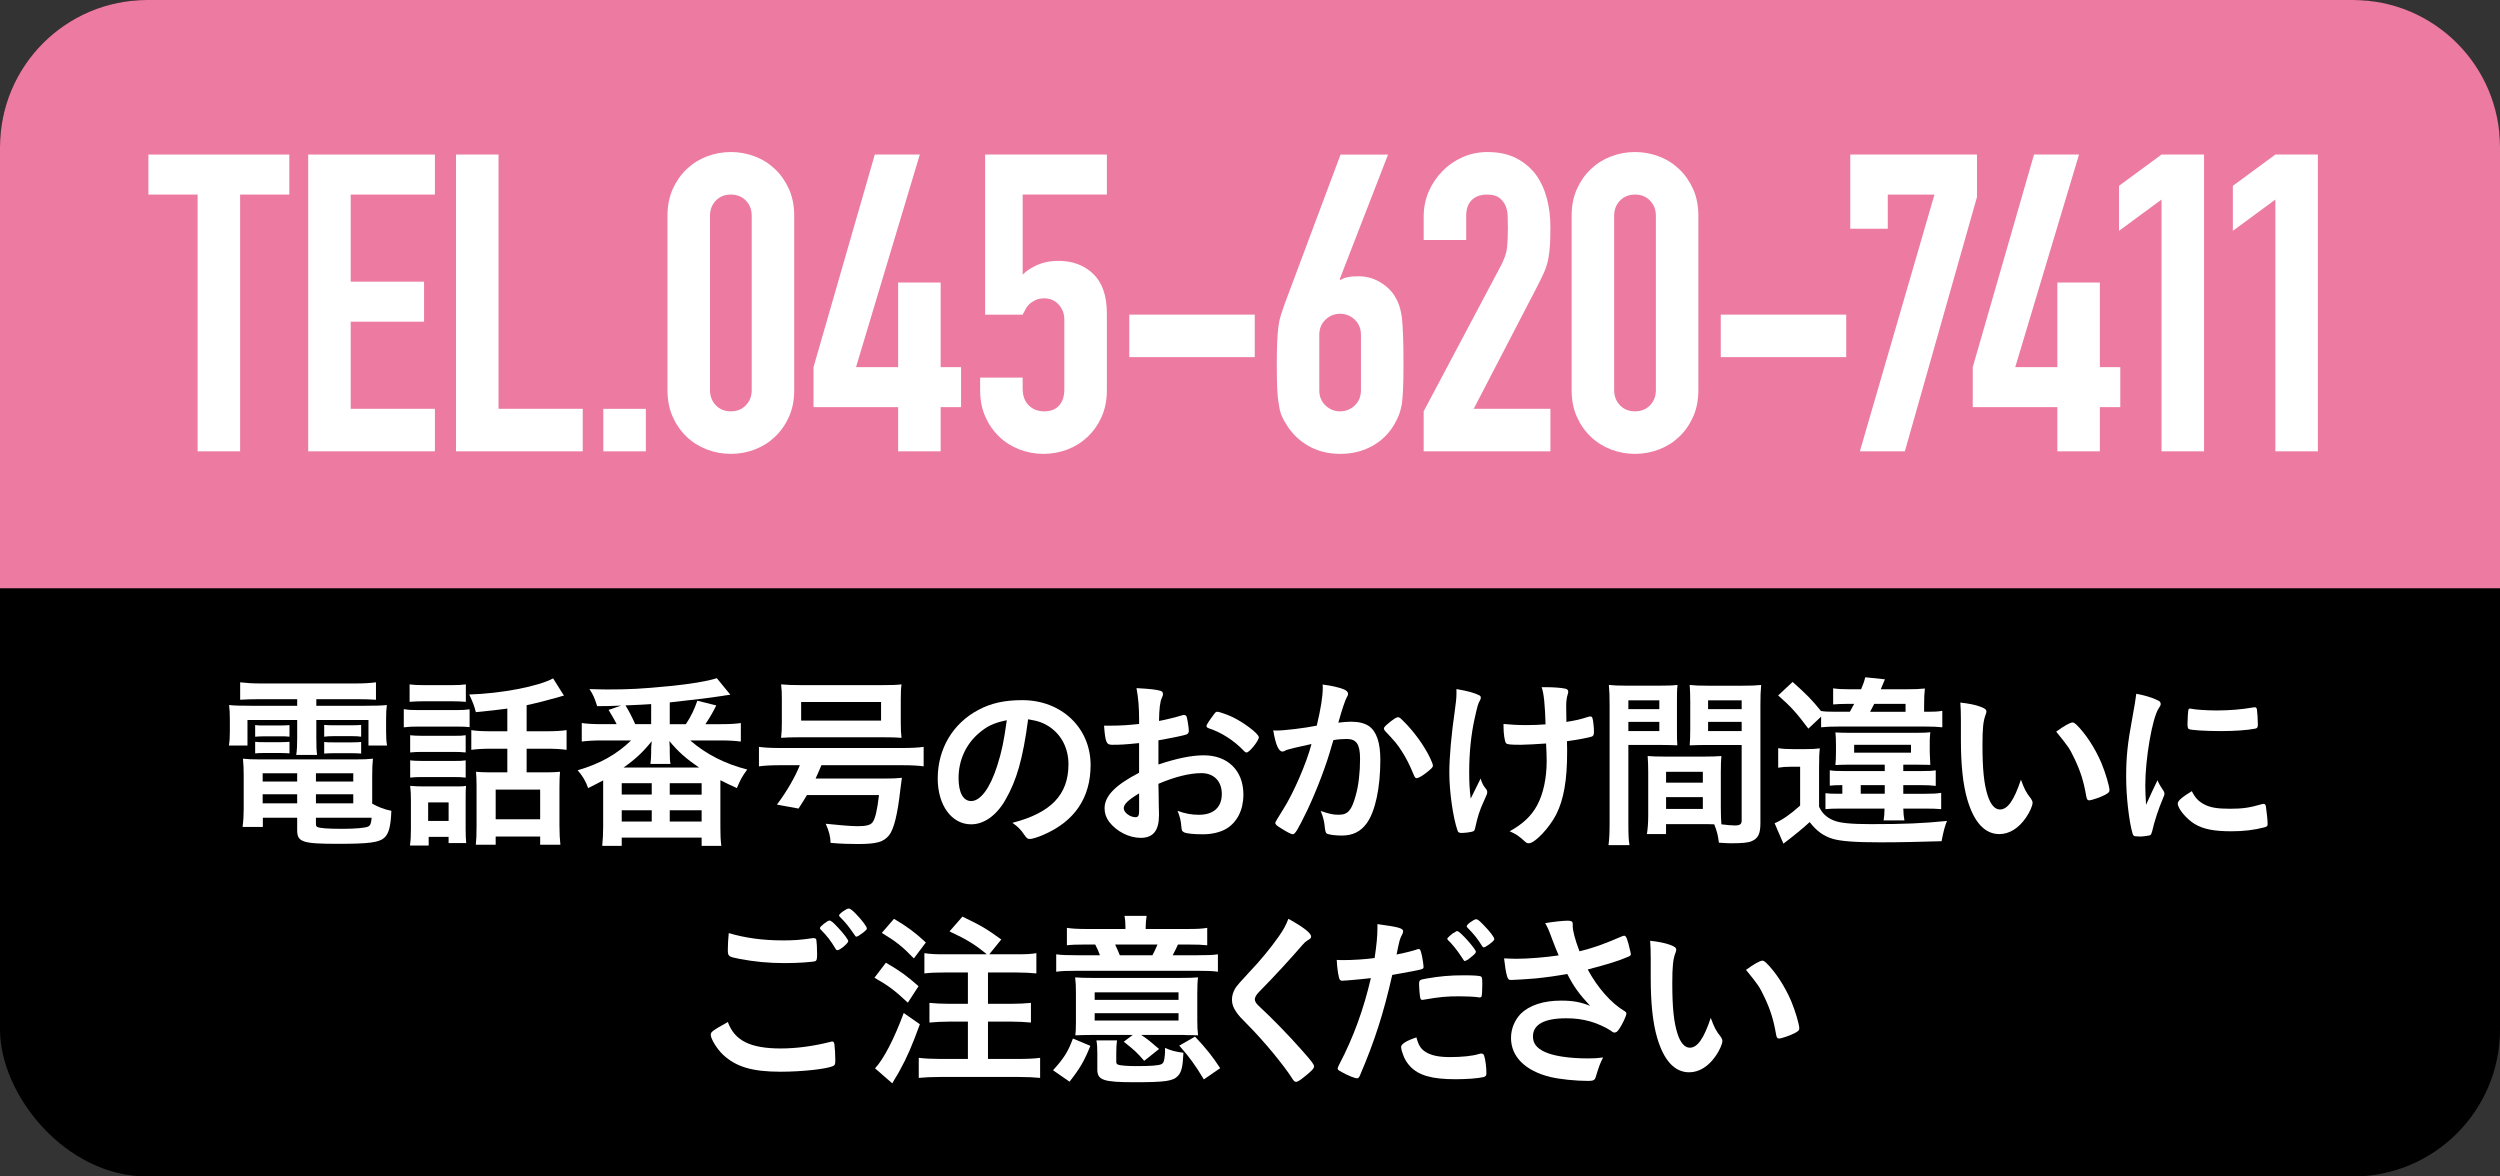
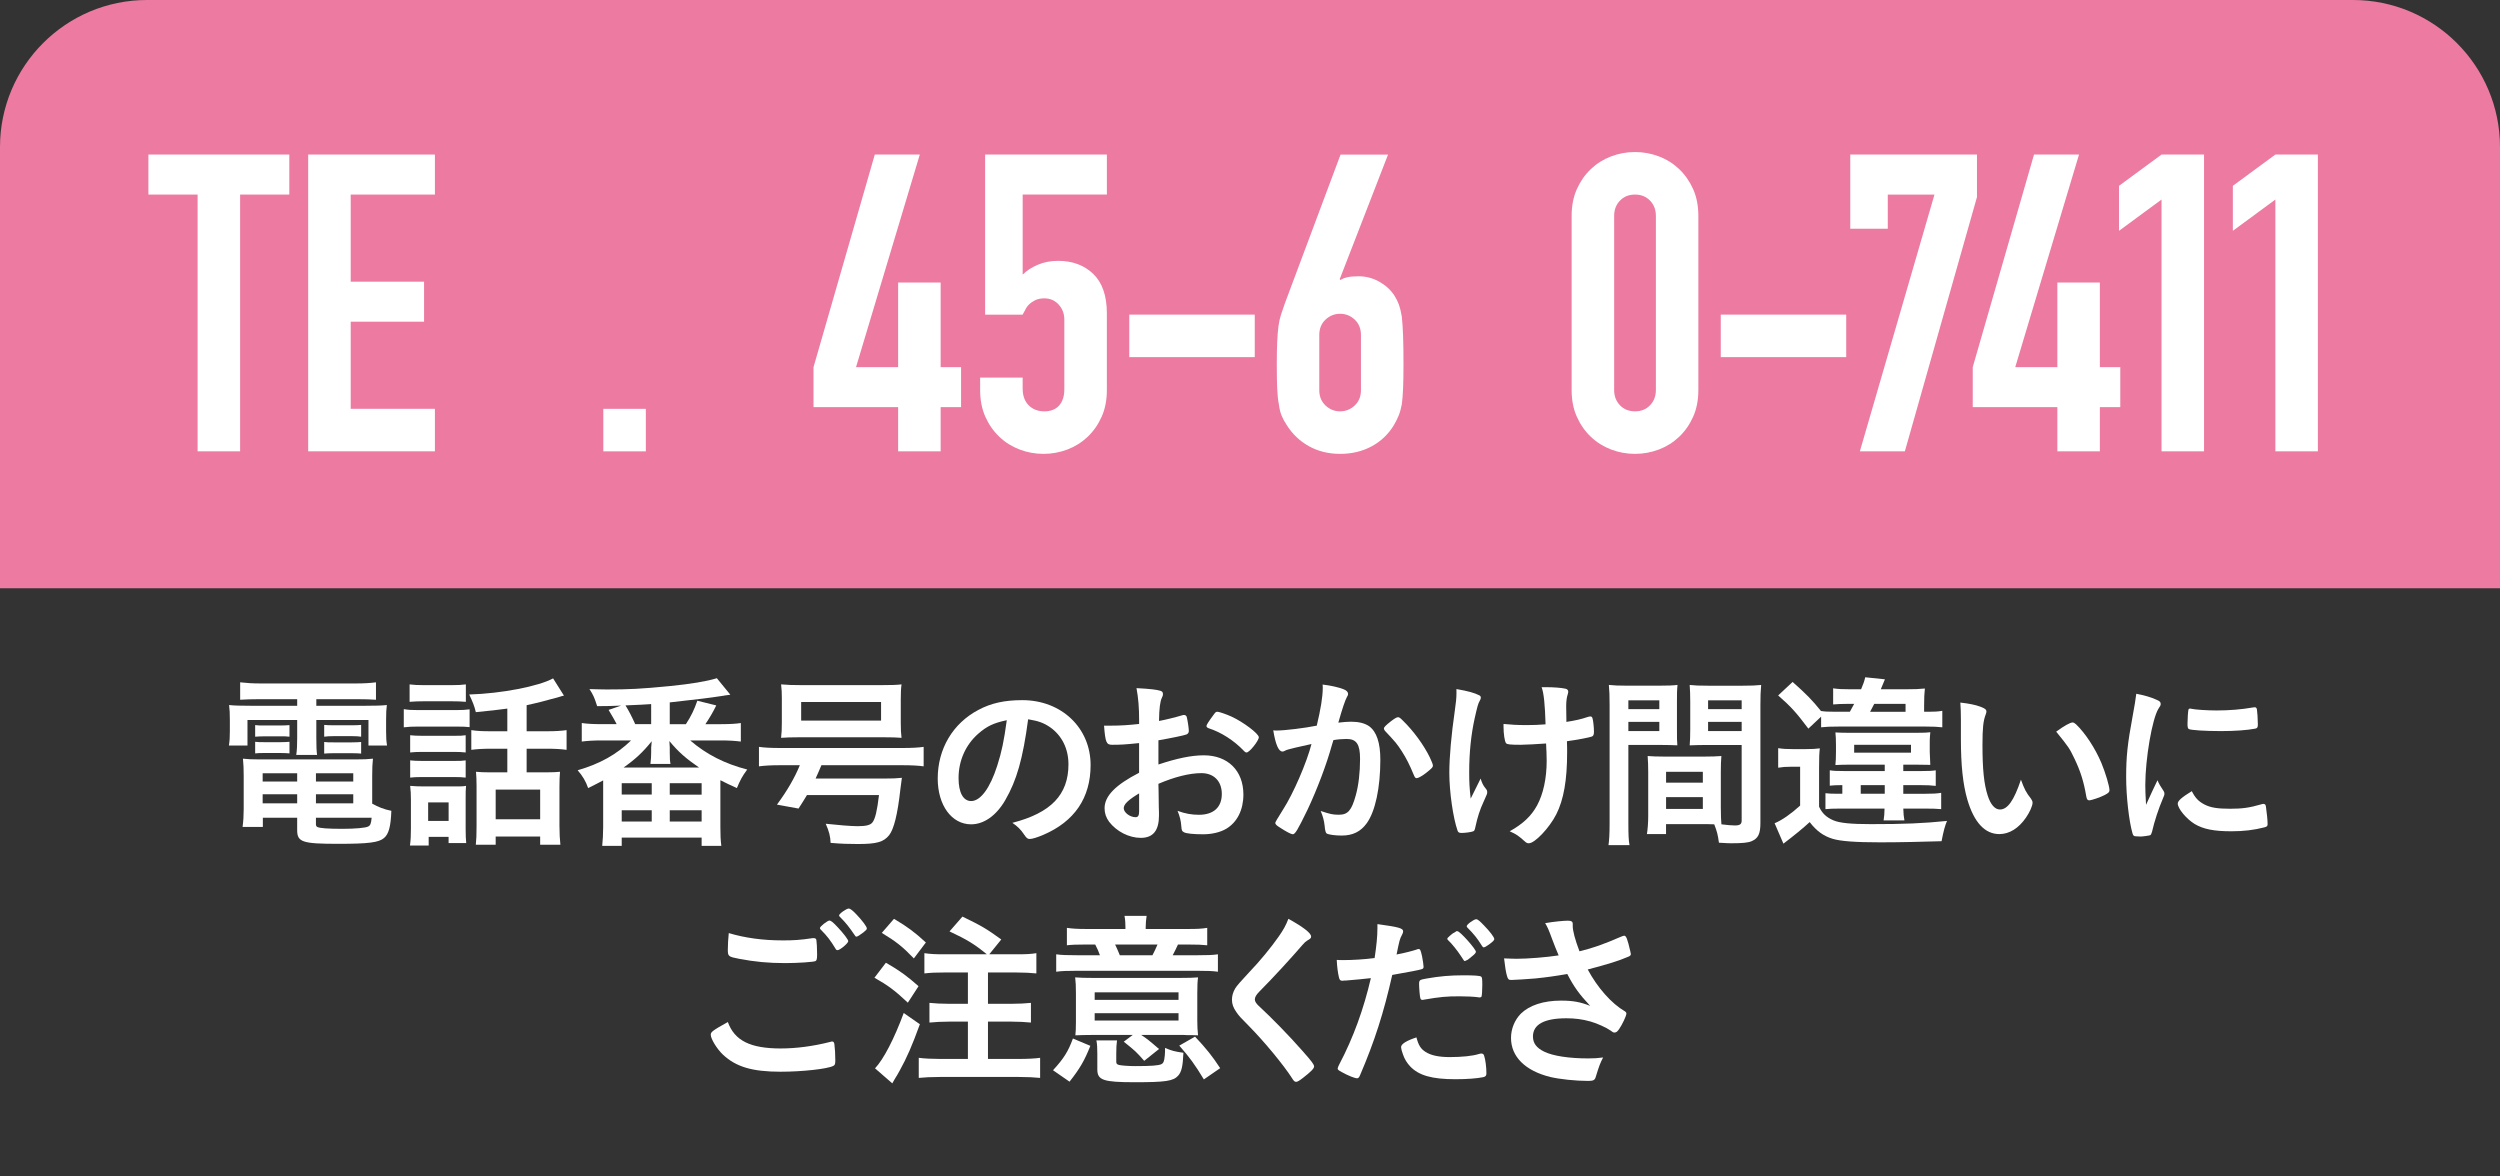
<svg xmlns="http://www.w3.org/2000/svg" id="_レイヤー_2" data-name="レイヤー 2" viewBox="0 0 170 80">
  <rect x="0" y="0" width="170" height="80" fill="#333333" stroke="none" />
  <defs>
    <style>
      .cls-1 {
        fill: #ec7aa1;
      }

      .cls-2 {
        fill: #fff;
      }
    </style>
  </defs>
  <g id="text">
    <g>
-       <rect x="0" y="0" width="170" height="80" rx="10" ry="10" />
      <path class="cls-1" d="M10,0h150C165.519,0,170,4.481,170,10v30H0V10C0,4.481,4.481,0,10,0Z" />
      <g>
        <path class="cls-2" d="M13.437,30.692V13.23h-3.345v-2.721h9.581v2.721h-3.345v17.461h-2.891Z" />
        <path class="cls-2" d="M20.957,30.692V10.509h8.617v2.721h-5.726v5.924h4.989v2.721h-4.989v5.924h5.726v2.891h-8.617Z" />
-         <path class="cls-2" d="M31.009,30.692V10.509h2.891v17.291h5.726v2.891h-8.617Z" />
        <path class="cls-2" d="M41.026,30.692v-2.891h2.891v2.891h-2.891Z" />
-         <path class="cls-2" d="M45.389,14.676c0-.68.118-1.285.354-1.814.236-.529.553-.982.95-1.361.397-.378.855-.666,1.375-.865.52-.198,1.063-.298,1.63-.298s1.11.099,1.63.298c.52.198.978.487,1.375.865.397.378.713.832.95,1.361.236.529.354,1.134.354,1.814v11.849c0,.68-.118,1.285-.354,1.814-.237.529-.553.983-.95,1.361-.397.378-.855.666-1.375.865-.52.198-1.063.298-1.63.298s-1.11-.099-1.63-.298c-.52-.198-.978-.486-1.375-.865-.397-.378-.714-.831-.95-1.361-.237-.529-.354-1.134-.354-1.814v-11.849ZM48.28,26.525c0,.416.132.761.397,1.035.264.274.604.411,1.021.411.416,0,.756-.137,1.021-.411.264-.274.397-.619.397-1.035v-11.849c0-.415-.132-.76-.397-1.035-.265-.274-.605-.411-1.021-.411-.416,0-.756.137-1.021.411-.265.274-.397.619-.397,1.035v11.849Z" />
        <path class="cls-2" d="M61.073,30.692v-3.005h-5.754v-2.721l4.167-14.457h3.061l-4.337,14.457h2.863v-5.754h2.891v5.754h1.389v2.721h-1.389v3.005h-2.891Z" />
        <path class="cls-2" d="M75.268,10.509v2.721h-5.726v5.442c.264-.264.604-.486,1.02-.666.416-.179.879-.269,1.389-.269.982,0,1.781.298,2.395.893.614.595.921,1.488.921,2.679v5.216c0,.68-.118,1.285-.354,1.814-.237.529-.553.983-.95,1.361-.397.378-.855.666-1.375.865-.52.198-1.063.298-1.63.298s-1.11-.099-1.63-.298c-.52-.198-.978-.486-1.375-.865-.397-.378-.714-.831-.95-1.361-.237-.529-.354-1.134-.354-1.814v-.85h2.891v.737c0,.492.137.874.411,1.148.274.274.628.411,1.063.411.435,0,.77-.132,1.006-.397.236-.264.354-.633.354-1.106v-4.734c0-.397-.127-.737-.383-1.021s-.581-.425-.978-.425c-.246,0-.454.042-.624.128-.17.085-.312.184-.425.298-.113.113-.198.237-.255.369-.095.17-.151.274-.17.312h-2.551v-10.885h8.277Z" />
        <path class="cls-2" d="M76.791,24.285v-2.891h8.532v2.891h-8.532Z" />
        <path class="cls-2" d="M94.388,10.509l-3.288,8.476.057.057c.094-.075.241-.137.439-.184.198-.047.458-.071.78-.071.51,0,.982.123,1.417.369.435.246.775.558,1.021.935.132.208.236.416.312.624.075.208.142.482.198.822.038.34.066.77.085,1.29.019.52.028,1.176.028,1.97,0,.662-.01,1.205-.028,1.63-.019.425-.047.779-.085,1.063-.057.302-.128.558-.213.765-.085.208-.194.425-.326.652-.378.624-.884,1.106-1.517,1.446-.633.34-1.346.51-2.14.51s-1.502-.175-2.126-.524c-.624-.349-1.125-.826-1.502-1.432-.151-.227-.269-.444-.354-.652-.085-.208-.147-.463-.184-.765-.057-.284-.095-.638-.113-1.063-.019-.425-.028-.968-.028-1.63,0-.624.009-1.138.028-1.545.019-.406.047-.76.085-1.063.038-.283.094-.543.17-.779.075-.236.16-.486.255-.751l3.798-10.148h3.231ZM92.545,22.783c0-.434-.142-.784-.425-1.049-.283-.264-.615-.397-.992-.397-.378,0-.709.132-.992.397-.283.265-.425.614-.425,1.049v3.742c0,.435.142.784.425,1.049.283.265.614.397.992.397.378,0,.709-.132.992-.397.283-.264.425-.614.425-1.049v-3.742Z" />
-         <path class="cls-2" d="M96.809,30.692v-2.721l5.216-9.836c.264-.491.416-.921.454-1.29.038-.369.057-.826.057-1.375,0-.245-.005-.505-.014-.78-.01-.274-.062-.515-.156-.723-.095-.208-.237-.383-.425-.524-.189-.142-.463-.213-.822-.213-.435,0-.78.123-1.035.369-.255.246-.383.605-.383,1.077v1.644h-2.891v-1.587c0-.605.113-1.172.34-1.701.227-.529.539-.992.935-1.389.378-.397.832-.713,1.361-.95.529-.236,1.096-.354,1.701-.354.756,0,1.403.137,1.942.411.539.274.987.648,1.346,1.12.34.473.591,1.011.751,1.616.16.605.241,1.247.241,1.928,0,.492-.01.903-.028,1.233-.019.331-.057.648-.113.95-.057.302-.152.605-.283.907-.133.302-.312.671-.539,1.105l-4.252,8.192h5.216v2.891h-8.617Z" />
        <path class="cls-2" d="M106.871,14.676c0-.68.118-1.285.354-1.814.236-.529.553-.982.95-1.361.397-.378.855-.666,1.375-.865.52-.198,1.063-.298,1.63-.298s1.11.099,1.63.298c.52.198.978.487,1.375.865.397.378.713.832.95,1.361.236.529.354,1.134.354,1.814v11.849c0,.68-.118,1.285-.354,1.814-.237.529-.553.983-.95,1.361-.397.378-.855.666-1.375.865-.52.198-1.063.298-1.63.298s-1.11-.099-1.63-.298c-.52-.198-.978-.486-1.375-.865-.397-.378-.714-.831-.95-1.361-.237-.529-.354-1.134-.354-1.814v-11.849ZM109.763,26.525c0,.416.132.761.397,1.035.264.274.604.411,1.021.411.416,0,.756-.137,1.021-.411.264-.274.397-.619.397-1.035v-11.849c0-.415-.132-.76-.397-1.035-.265-.274-.605-.411-1.021-.411-.416,0-.756.137-1.021.411-.265.274-.397.619-.397,1.035v11.849Z" />
        <path class="cls-2" d="M117.011,24.285v-2.891h8.532v2.891h-8.532Z" />
        <path class="cls-2" d="M126.47,30.692l5.074-17.461h-3.175v2.324h-2.551v-5.046h8.617v2.891l-4.904,17.291h-3.062Z" />
        <path class="cls-2" d="M139.9,30.692v-3.005h-5.754v-2.721l4.167-14.457h3.061l-4.337,14.457h2.863v-5.754h2.891v5.754h1.389v2.721h-1.389v3.005h-2.891Z" />
        <path class="cls-2" d="M146.984,30.692V13.57l-2.891,2.126v-3.061l2.891-2.126h2.891v20.183h-2.891Z" />
        <path class="cls-2" d="M154.725,30.692V13.57l-2.891,2.126v-3.061l2.891-2.126h2.891v20.183h-2.891Z" />
      </g>
      <g>
        <path class="cls-2" d="M17.619,47.545c-.536,0-.842.013-1.288.038v-1.185c.446.051.854.077,1.39.077h6.48c.561,0,.957-.026,1.365-.077v1.185c-.421-.026-.701-.038-1.25-.038h-2.806v.448h3.291c.803,0,1.135-.013,1.505-.051-.038.28-.051.535-.051,1.006v.779c0,.433.013.651.064.97h-1.263v-1.736h-3.546v1.212c0,.6.013.855.051,1.161h-1.416c.051-.344.064-.663.064-1.161v-1.212h-3.38v1.736h-1.263c.051-.332.064-.562.064-.97v-.779c0-.446-.013-.675-.051-1.006.357.038.702.051,1.518.051h3.112v-.448h-2.589ZM25.311,54.651c.421.229.791.382,1.301.484-.038,1.071-.179,1.582-.498,1.85-.357.306-1.059.395-3.112.395-2.437,0-2.794-.115-2.794-.931v-.843h-2.334v.626h-1.378c.051-.383.076-.766.076-1.212v-2.245c0-.472-.013-.816-.051-1.185.332.038.638.051,1.161.051h6.467c.561,0,.88-.013,1.212-.051-.038.344-.051.637-.051,1.185v1.876ZM17.351,49.307c.229.026.293.026.638.026h1.084c.268,0,.447-.013.612-.026v.789c-.229-.026-.319-.026-.612-.026h-1.084c-.281,0-.421.013-.638.026v-.789ZM17.351,50.442c.229.026.293.026.638.026h1.084c.293,0,.434-.013.612-.026v.789c-.191-.013-.319-.026-.612-.026h-1.084c-.293,0-.408,0-.638.026v-.789ZM17.861,52.583v.563h2.347v-.563h-2.347ZM17.861,54.012v.614h2.347v-.614h-2.347ZM21.484,53.146h2.538v-.563h-2.538v.563ZM21.484,54.626h2.538v-.614h-2.538v.614ZM21.484,56.053c0,.089.026.14.089.179.166.089.74.128,1.709.128.893,0,1.556-.064,1.748-.153.153-.077.204-.192.242-.6h-3.789v.447ZM22.045,49.294c.178.013.319.026.638.026h1.25c.293,0,.472-.013.625-.026v.802c-.179-.026-.332-.038-.625-.038h-1.25c-.281,0-.459.013-.638.038v-.802ZM22.045,50.455c.217.026.306.026.638.026h1.25c.293,0,.459-.013.625-.026v.789c-.153-.013-.306-.026-.625-.026h-1.25c-.306,0-.446.013-.638.026v-.789Z" />
        <path class="cls-2" d="M27.457,48.222c.306.051.523.064.981.064h2.513c.51,0,.688-.013.982-.051v1.21c-.256-.026-.421-.038-.931-.038h-2.564c-.433,0-.65.013-.981.051v-1.236ZM27.853,46.539c.319.038.522.051,1.019.051h1.787c.497,0,.701-.013,1.019-.051v1.185c-.306-.026-.573-.038-1.019-.038h-1.787c-.42,0-.713.013-1.019.038v-1.185ZM29.152,57.494h-1.274c.051-.37.064-.689.064-1.16v-1.94c0-.395-.013-.611-.051-.955.319.026.561.038.93.038h2.054c.484,0,.599,0,.815-.038-.026.268-.026.446-.026.879v2.054c0,.459.013.663.038.956h-1.198v-.421h-1.354v.587ZM27.891,49.996c.268.026.408.038.803.038h2.195c.395,0,.535,0,.777-.038v1.172c-.267-.026-.433-.038-.777-.038h-2.195c-.369,0-.561.013-.803.038v-1.172ZM27.891,51.705c.268.026.408.038.803.038h2.182c.42,0,.522,0,.79-.038v1.172c-.255-.026-.407-.038-.802-.038h-2.182c-.37,0-.561.013-.79.038v-1.172ZM29.114,55.825h1.392v-1.264h-1.392v1.264ZM34.498,48.184c-.792.102-.983.128-2.142.242-.09-.396-.205-.677-.448-1.2,2.194-.064,4.733-.56,5.702-1.096l.739,1.172c-.127.026-.166.038-.319.089-.905.255-1.555.421-2.219.562v1.773h1.353c.611,0,.994-.026,1.364-.077v1.34c-.383-.051-.791-.077-1.364-.077h-1.353v1.607h1.365c.408,0,.637-.013.905-.038-.025.281-.038.587-.038,1.046v2.623c0,.505.026.949.064,1.293h-1.376v-.561h-3.025v.561h-1.351c.038-.344.051-.675.051-1.255v-2.75c0-.421-.013-.612-.038-.957.293.026.548.038.892.038h1.238v-1.607h-1.072c-.612,0-.981.026-1.377.077v-1.34c.422.064.778.077,1.39.077h1.059v-1.543ZM33.706,55.709h3.025v-2.015h-3.025v2.015Z" />
        <path class="cls-2" d="M49.038,49.243c.638,0,1.008-.026,1.339-.077v1.261c-.396-.051-.816-.077-1.339-.077h-2.105c1.097.945,2.347,1.583,3.878,1.979-.332.446-.485.726-.702,1.262-.485-.217-.663-.307-1.123-.536v3.177c0,.573.013.866.064,1.287h-1.339v-.561h-5.434v.561h-1.326c.038-.357.064-.841.064-1.275v-3.177c-.344.178-.498.268-1.021.523-.166-.472-.37-.816-.714-1.211,1.531-.446,2.641-1.072,3.635-2.029h-2.003c-.523,0-.982.026-1.352.077v-1.261c.344.051.752.077,1.352.077h1.021c-.166-.319-.179-.344-.549-.969l.855-.293c-.74.026-.867.038-1.633.038-.179-.561-.255-.753-.523-1.161.561.013.829.026,1.174.026,1.518,0,2.322-.038,4.286-.23,1.403-.14,2.513-.319,3.202-.536l.918,1.123q-.115.026-.37.051c-.038.013-.153.026-.319.051-.663.102-1.454.204-3.431.421v1.48h1.097c.357-.548.561-.969.778-1.594l1.288.319c-.204.421-.434.816-.74,1.276h1.072ZM42.277,54.026h2.041v-.767h-2.041v.767ZM42.277,55.863h2.041v-.767h-2.041v.767ZM47.533,52.19c-.893-.613-1.416-1.072-2.015-1.8.013.243.025.37.025.421v.345c0,.37.013.626.051.792h-1.365c.038-.345.051-.485.051-.779v-.332c0-.077.013-.217.038-.434-.587.728-1.097,1.213-1.913,1.787h5.128ZM44.28,47.878q-.472.038-1.748.089c.204.319.472.842.663,1.276h1.084v-1.365ZM45.543,54.039h2.168v-.78h-2.168v.78ZM45.543,55.863h2.168v-.767h-2.168v.767Z" />
        <path class="cls-2" d="M53.025,52.035c-.587,0-1.046.026-1.416.077v-1.325c.344.051.804.077,1.441.077h8.317c.625,0,1.097-.026,1.441-.077v1.325c-.344-.051-.829-.077-1.441-.077h-5.511c-.14.332-.255.601-.396.907h4.605c.65,0,.906-.013,1.263-.051-.013.089-.051.408-.102.777-.191,1.735-.446,2.717-.765,3.125-.383.472-.854.6-2.13.6-.625,0-1.097-.013-1.85-.077-.013-.421-.102-.791-.332-1.301.803.089,1.735.166,2.168.166.587,0,.867-.077,1.008-.255.191-.242.319-.791.447-1.863h-4.898c-.217.357-.281.472-.574.919l-1.467-.268c.689-.931,1.199-1.81,1.556-2.679h-1.365ZM53.166,47.532c0-.408-.013-.688-.051-.994.408.038.816.051,1.39.051h5.409c.689,0,1.084-.013,1.39-.051-.038.268-.051.586-.051.994v1.608c0,.459.013.739.051,1.032-.332-.026-.651-.038-1.263-.038h-5.651c-.599,0-.931.013-1.276.038.038-.306.051-.612.051-1.032v-1.608ZM54.479,47.736v1.264h5.434v-1.264h-5.434Z" />
        <path class="cls-2" d="M68.358,54.408c-.612,1.059-1.454,1.646-2.322,1.646-1.327,0-2.271-1.301-2.271-3.112,0-2.015,1.021-3.75,2.768-4.669.855-.459,1.773-.663,2.985-.663,2.666,0,4.643,1.888,4.643,4.414,0,2.232-1.097,3.839-3.215,4.745-.421.179-.753.281-.918.281-.153,0-.217-.051-.383-.293-.217-.332-.459-.574-.804-.804,2.628-.676,3.814-1.913,3.814-3.98,0-1.059-.446-1.952-1.237-2.513-.446-.306-.803-.434-1.505-.549-.357,2.692-.778,4.158-1.556,5.498ZM66.521,49.893c-.855.753-1.339,1.824-1.339,3.023,0,.982.319,1.556.855,1.556.638,0,1.288-.88,1.773-2.398.306-.957.459-1.684.651-3.1-.906.191-1.352.408-1.939.918Z" />
        <path class="cls-2" d="M77.46,50.53c-1.008.102-1.263.115-1.837.115-.395,0-.459-.166-.548-1.301h.497c.625,0,1.187-.038,1.888-.115v-.268c0-.829-.051-1.48-.178-2.168.969.051,1.352.102,1.62.179.128.038.179.102.179.23,0,.077-.013.128-.077.255-.115.242-.178.702-.191,1.569.421-.077,1.097-.242,1.607-.395.038-.013.064-.013.089-.013.102,0,.166.051.191.14.064.255.14.765.14.957,0,.102-.064.191-.166.23-.153.064-1.084.255-1.901.395v1.646c1.263-.421,2.245-.625,3.087-.625,1.633,0,2.691,1.046,2.691,2.666,0,1.046-.421,1.888-1.174,2.334-.395.23-.957.37-1.569.37-.638,0-1.161-.051-1.301-.14-.14-.077-.153-.115-.179-.421-.025-.357-.102-.663-.255-1.033.523.191.957.268,1.454.268.995,0,1.556-.51,1.556-1.416,0-.867-.536-1.416-1.39-1.416-.804,0-1.824.255-2.921.727q0,.051.013.549.013.842.013,1.02c.013.23.013.459.013.574,0,1.033-.396,1.531-1.238,1.531-.803,0-1.646-.434-2.156-1.097-.204-.281-.306-.574-.306-.918,0-.829.74-1.582,2.347-2.411v-2.015ZM77.46,53.949c-.74.446-1.046.74-1.046,1.008,0,.293.421.612.804.612.178,0,.242-.115.242-.408v-1.212ZM84.578,51.053c-.651-.689-1.543-1.263-2.385-1.531-.102-.038-.153-.089-.153-.153,0-.077.128-.281.485-.765.14-.191.153-.204.281-.204.128.013.612.179.944.332.803.37,1.85,1.161,1.85,1.403,0,.23-.638,1.033-.829,1.033-.064,0-.115-.026-.191-.115Z" />
        <path class="cls-2" d="M87.601,50.964c-.102.026-.153.051-.229.089-.064.038-.102.051-.166.051-.268,0-.472-.497-.625-1.441.102.013.191.013.242.013.536,0,1.901-.166,2.717-.332.268-1.123.408-1.964.408-2.577,0-.051,0-.115-.013-.217.548.064,1.071.179,1.428.319.204.076.306.191.306.319,0,.064-.013.102-.076.204q-.191.344-.587,1.748c.306-.038.651-.064.867-.064.523,0,.931.102,1.225.306.51.37.765,1.123.765,2.283,0,1.901-.344,3.521-.931,4.324-.408.561-.944.829-1.697.829-.459,0-.893-.064-1.021-.14q-.102-.064-.14-.536c-.038-.344-.115-.638-.268-.995.663.217.829.255,1.237.255.612,0,.867-.293,1.148-1.314.191-.676.293-1.556.293-2.487,0-.995-.242-1.352-.918-1.352-.229,0-.599.026-.893.077-.038.14-.051.153-.102.332-.357,1.301-1.008,3.023-1.658,4.401-.676,1.39-.842,1.671-1.008,1.671-.102,0-.447-.179-.816-.421-.293-.179-.37-.255-.37-.357q0-.064.523-.893c.702-1.084,1.62-3.214,1.939-4.465-.944.204-1.467.332-1.582.37ZM94.107,49.536c0-.089.115-.204.485-.497.255-.191.383-.268.472-.268.077,0,.14.038.306.204.753.727,1.454,1.697,1.863,2.538.127.281.204.459.204.536,0,.128-.038.166-.447.497-.255.204-.549.37-.651.37-.089,0-.127-.038-.217-.255-.255-.625-.498-1.11-.804-1.582-.332-.51-.395-.587-1.148-1.39-.051-.077-.064-.115-.064-.153Z" />
        <path class="cls-2" d="M99.038,47.035v-.179c.803.14,1.212.255,1.543.421.089.038.115.089.115.179,0,.051-.026.115-.077.204-.115.204-.153.357-.344,1.199-.242,1.097-.37,2.322-.37,3.661,0,.714.025,1.11.102,1.786l.676-1.365c.076.268.178.485.332.663.102.128.115.166.115.268s0,.102-.242.638c-.268.574-.421,1.072-.561,1.722-.038.204-.077.268-.14.293-.102.051-.536.115-.791.115-.179,0-.242-.038-.281-.153-.306-.867-.561-2.653-.561-3.929,0-1.097.14-2.615.37-4.209.077-.523.115-.906.115-1.174v-.14ZM103.388,50.645c-.714,0-.918-.026-.982-.115-.089-.115-.166-.638-.166-1.11v-.191c.51.051.918.077,1.569.077.498,0,.778-.013,1.289-.051-.038-1.327-.115-2.117-.268-2.526h.344c.447,0,.995.038,1.276.102.127.026.191.102.191.204,0,.051-.013.102-.038.191-.064.179-.102.459-.102.791,0,.191.013.791.013.944v.128c.638-.102.944-.166,1.48-.344.051-.013.102-.026.153-.026.076,0,.115.038.14.115.051.14.102.638.102.918,0,.204-.038.293-.14.332-.166.064-.944.217-1.697.319.013.357.013.548.013.753,0,1.875-.229,3.214-.74,4.222-.459.906-1.454,1.964-1.863,1.964-.115,0-.166-.026-.306-.153-.421-.37-.498-.434-.995-.663.893-.497,1.467-1.033,1.862-1.76.421-.778.651-1.85.651-3.023,0-.089,0-.306-.013-.612-.013-.128-.013-.319-.026-.574-.459.038-1.492.089-1.748.089Z" />
        <path class="cls-2" d="M110.729,55.964c0,.727.013,1.174.077,1.505h-1.429c.051-.357.076-.753.076-1.518v-8.011c0-.625-.013-.982-.051-1.365.357.038.651.051,1.25.051h2.156c.638,0,.944-.013,1.263-.051-.038.37-.038.638-.038,1.135v1.875c0,.574,0,.816.026,1.097-.306-.013-.689-.026-1.123-.026h-2.207v5.306ZM110.729,48.222h2.105v-.6h-2.105v.6ZM110.729,49.714h2.105v-.625h-2.105v.625ZM117.018,54.995c0,.459.013.765.038,1.059.383.051.714.077.918.077.344,0,.459-.089.459-.332v-5.141h-2.411c-.421,0-.752.013-1.123.026.026-.408.038-.536.038-1.097v-1.875c0-.434-.013-.778-.038-1.135.344.038.625.051,1.25.051h2.347c.612,0,.906-.013,1.263-.051-.038.446-.051.765-.051,1.352v8.036c0,.74-.153,1.046-.6,1.237-.242.102-.625.14-1.378.14-.153,0-.204,0-.842-.038-.076-.549-.127-.753-.319-1.25-.319-.013-.549-.013-.689-.013h-2.589v.676h-1.301c.051-.293.089-.778.089-1.212v-2.998c0-.434-.013-.753-.038-1.097.344.026.625.038,1.135.038h2.73c.523,0,.778-.013,1.148-.038-.025.281-.038.625-.038,1.097v2.487ZM113.293,53.222h2.5v-.74h-2.5v.74ZM113.293,55.008h2.5v-.804h-2.5v.804ZM116.15,48.222h2.283v-.6h-2.283v.6ZM116.15,49.714h2.283v-.625h-2.283v.625Z" />
        <path class="cls-2" d="M120.917,50.875c.332.051.549.064.982.064h.918c.408,0,.651-.013.931-.051-.038.332-.051.6-.051,1.327v2.64c.204.446.498.727.982.931.421.179,1.186.255,2.538.255,2.296,0,3.521-.051,5.179-.217-.14.332-.23.663-.37,1.378-1.148.038-2.896.077-4.158.077-1.709,0-2.717-.077-3.253-.242-.625-.191-1.097-.536-1.556-1.135q-.663.612-1.786,1.467l-.599-1.39c.485-.191,1.135-.651,1.735-1.199v-2.64h-.663c-.344,0-.498.013-.829.064v-1.327ZM125.79,48.401q.191-.333.293-.537h-.485c-.395,0-.638.013-.944.038v-1.096c.344.051.612.064,1.123.064h.778c.153-.37.204-.497.281-.816l1.339.14c-.038.077-.128.306-.281.676h1.76c.574,0,.842-.013,1.237-.051-.038.357-.051.65-.051,1.172v.409h.293c.408,0,.651-.013.944-.064v1.121c-.344-.038-.625-.051-1.11-.051h-5.957c-.612,0-.804.013-1.174.051v-.726l-.867.816c-.854-1.134-1.186-1.492-2.054-2.257l.982-.918c.893.79,1.352,1.249,1.939,1.99v-.013c.255.038.434.051,1.008.051h.944ZM125.739,51.997c-.357,0-.676.013-.931.026.026-.293.038-.471.038-.904v-.448c0-.382-.013-.649-.038-.866.23.013.447.026.918.026h4.605c.51,0,.714-.013.931-.038q-.013.115-.026.293c-.013.102-.013.331-.013.573v.473c0,.115.013.408.038.879q-.536-.013-.906-.013h-.931v.435h1.135c.587,0,.804-.013,1.072-.051v1.058c-.344-.038-.574-.051-1.059-.051h-1.148v.588h1.467c.51,0,.804-.013,1.11-.064v1.108c-.293-.026-.587-.038-1.135-.038h-1.441c.013.37.025.536.076.804h-1.416c.051-.306.051-.434.064-.804h-2.985c-.51,0-.765.013-1.033.038v-1.083c.217.026.408.038.842.038h.306v-.588c-.434,0-.599.013-.854.038v-1.045c.255.038.459.051,1.021.051h2.717v-.435h-2.424ZM126.083,51.182h3.865v-.537h-3.865v.537ZM126.53,53.975h1.633v-.588h-1.633v.588ZM129.578,48.401v-.537h-2.13q-.102.205-.281.537h2.411Z" />
        <path class="cls-2" d="M133.341,48.923c0-.37-.013-.867-.038-1.148.587.064,1.021.153,1.365.281.306.115.408.191.408.332q0,.077-.051.204c-.166.434-.217.918-.217,2.079,0,1.633.102,2.653.357,3.431.191.6.485.944.829.944.523,0,.957-.612,1.429-2.028.242.651.332.842.689,1.301.064.089.102.179.102.268,0,.204-.191.638-.446,1.008-.498.727-1.135,1.123-1.812,1.123-.982,0-1.722-.791-2.181-2.36-.293-1.02-.434-2.309-.434-4.095v-1.339ZM140.931,49.127c.077,0,.14.038.242.128.638.612,1.301,1.633,1.722,2.628.281.676.549,1.582.549,1.85,0,.128-.064.191-.332.332-.293.153-.893.357-1.046.357-.115,0-.166-.064-.204-.293-.166-.982-.395-1.697-.791-2.526-.357-.74-.383-.778-1.25-1.85.536-.395.957-.625,1.11-.625Z" />
        <path class="cls-2" d="M147.13,53.796c.038.064.051.115.051.179,0,.089-.013.102-.127.383-.255.587-.561,1.505-.714,2.194-.038.14-.077.217-.128.242-.064.026-.497.089-.638.089h-.051c-.064,0-.153-.013-.255-.013-.166,0-.204-.038-.255-.191-.242-.829-.434-2.538-.434-3.827,0-1.403.089-2.271.446-4.184.128-.689.191-1.072.242-1.492.536.102.995.23,1.378.408.217.089.281.153.281.281,0,.089-.013.128-.153.332-.421.676-.893,3.38-.893,5.204,0,.293.013.689.051,1.327.357-.804.485-1.046.778-1.671.115.268.191.395.421.74ZM149.898,54.702c.408.217.893.293,1.748.293.816,0,1.301-.064,2.092-.293.076-.026.14-.038.178-.038.089,0,.153.051.166.179.064.434.115.944.115,1.199,0,.128-.038.166-.217.217-.689.179-1.39.268-2.245.268-1.174,0-1.901-.14-2.5-.497-.561-.344-1.148-1.046-1.148-1.39,0-.179.268-.421.957-.842.23.459.447.689.855.906ZM149.005,48.196c.281.064,1.097.115,1.722.115.842,0,1.684-.064,2.475-.204q.064-.013.115-.013c.089,0,.127.038.153.14.025.128.064.689.064,1.033,0,.191-.038.255-.179.281-.523.102-1.39.166-2.309.166-1.097,0-2.079-.064-2.207-.14-.064-.038-.089-.128-.089-.357,0-.344.038-.855.064-.957.013-.051.051-.077.127-.077.013,0,.038,0,.064.013Z" />
        <path class="cls-2" d="M53.102,71.295c1.046,0,2.207-.153,3.355-.446.064-.026.102-.026.14-.026.076,0,.115.051.14.166.038.281.064.689.064,1.11,0,.255-.026.332-.14.383-.383.204-2.105.395-3.584.395-1.926,0-3.023-.332-3.903-1.148-.421-.395-.842-1.084-.842-1.365,0-.191.115-.281,1.161-.867.459,1.263,1.518,1.799,3.61,1.799ZM53.216,63.948c.74,0,1.174-.026,2.041-.153h.089c.102,0,.14.038.166.115.025.153.051.536.051.995,0,.293-.026.395-.102.446-.102.064-1.212.14-2.066.14-1.135,0-2.079-.089-3.138-.293-.727-.14-.765-.166-.765-.625,0-.281.025-.778.064-1.123,1.11.332,2.322.497,3.661.497ZM56.954,64.611c-.064,0-.102-.026-.14-.102-.332-.549-.561-.855-1.008-1.301-.038-.038-.051-.064-.051-.102,0-.102.51-.51.651-.51.089,0,.242.115.561.459.408.434.714.842.714.944,0,.14-.561.612-.727.612ZM58.268,62.213c.396.421.676.804.676.918,0,.077-.038.115-.242.281-.255.191-.396.281-.472.281-.038,0-.077-.038-.128-.128-.383-.561-.6-.829-.982-1.212-.038-.026-.064-.077-.064-.102,0-.115.497-.472.663-.472.089,0,.281.14.548.434Z" />
        <path class="cls-2" d="M60.242,65.466c.995.574,1.416.893,2.219,1.594l-.727,1.123c-.893-.842-1.365-1.186-2.271-1.697l.778-1.021ZM62.551,69.65c-.548,1.505-.88,2.258-1.365,3.138-.128.23-.204.37-.344.587q-.089.153-.166.293l-1.174-1.021c.587-.625,1.301-2.003,1.952-3.763l1.097.765ZM60.791,62.481c.931.549,1.403.906,2.168,1.607l-.816,1.084c-.778-.804-1.187-1.135-2.181-1.735l.829-.957ZM67.105,64.892c-.842-.689-1.339-.995-2.538-1.556l.88-1.008c1.339.651,1.633.829,2.64,1.556l-.816,1.008h1.837c.676,0,.969-.013,1.365-.077v1.378c-.37-.038-.842-.064-1.365-.064h-1.926v2.13h1.582c.523,0,.995-.026,1.339-.064v1.339c-.37-.038-.88-.064-1.339-.064h-1.582v2.538h2.092c.574,0,1.097-.025,1.454-.076v1.365c-.396-.038-.867-.064-1.454-.064h-5.345c-.574,0-1.084.026-1.454.064v-1.365c.383.051.918.076,1.454.076h1.888v-2.538h-1.263c-.472,0-.969.026-1.352.064v-1.339c.357.038.816.064,1.339.064h1.276v-2.13h-1.594c-.6,0-.918.013-1.365.064v-1.378c.421.064.753.077,1.365.077h2.883Z" />
        <path class="cls-2" d="M71.606,72.775c.727-.791,1.033-1.276,1.352-2.156l1.186.498c-.396.995-.702,1.531-1.416,2.437l-1.123-.778ZM76.53,63.056c0-.268-.013-.497-.064-.778h1.505c-.038.255-.064.485-.064.778v.115h2.883c.6,0,.918-.013,1.301-.077v1.185c-.37-.038-.663-.051-1.301-.051h-.689c-.115.268-.217.447-.357.729h1.658c.727,0,1.059-.013,1.416-.064v1.185c-.357-.051-.714-.064-1.429-.064h-8.164c-.689,0-1.046.013-1.403.064v-1.185c.344.051.727.064,1.454.064h1.518c-.102-.281-.153-.409-.319-.729h-.676c-.612,0-.918.013-1.25.051v-1.185c.332.051.701.077,1.301.077h2.679v-.115ZM74.311,70.376c-.523,0-.816.013-1.186.026.025-.242.038-.446.038-.904v-1.94c0-.497-.013-.777-.051-1.096.319.026.65.038,1.327.038h5.689c.74,0,1.021-.013,1.339-.038-.038.28-.051.573-.051,1.096v1.838c0,.395.013.637.051,1.006-.166,0-.191,0-.408-.013h-.332c-.153-.013-.268-.013-.332-.013h-2.793c.37.242.549.383,1.212.957l-1.008.804c-.561-.638-.612-.676-1.39-1.302l.612-.459h-2.717ZM74.438,67.992h5.702v-.512h-5.702v.512ZM74.438,69.395h5.702v-.499h-5.702v.499ZM79.222,71.384v-.128c.434.191.676.255,1.25.332-.038.919-.128,1.301-.357,1.557-.332.37-.855.446-2.959.446-2.13,0-2.538-.14-2.538-.867v-1.072c0-.408-.013-.664-.064-.906h1.403c-.038.306-.051.472-.051.906v.536c0,.14.038.191.191.23.14.038.65.077,1.097.077,1.097,0,1.569-.038,1.773-.128.115-.051.166-.14.204-.332.025-.128.051-.396.051-.523v-.128ZM78.367,64.956c.153-.294.217-.435.344-.729h-2.883c.127.268.166.358.319.729h2.219ZM81.862,73.4c-.6-.995-.969-1.505-1.671-2.297l1.072-.612c.765.817,1.186,1.34,1.709,2.144l-1.11.765Z" />
        <path class="cls-2" d="M89.156,63.68c0,.115-.051.153-.268.281-.089.051-.204.153-.319.293-.791.918-1.926,2.156-2.934,3.176-.217.217-.306.383-.306.536,0,.14.102.293.344.51.752.689,1.977,1.939,2.883,2.972.638.714.803.944.803,1.071,0,.14-.217.357-.74.765-.242.191-.396.281-.472.281-.115,0-.166-.051-.293-.255-.549-.867-1.888-2.487-2.908-3.521-.574-.574-.689-.702-.867-.957-.217-.306-.306-.561-.306-.855,0-.255.076-.523.229-.778q.14-.23.918-1.059c.74-.765,1.531-1.735,2.028-2.449.332-.472.498-.778.663-1.212.995.549,1.543.969,1.543,1.199Z" />
        <path class="cls-2" d="M91.484,66.677h-.076c-.064.013-.115.013-.14.013-.115,0-.179-.051-.217-.217-.077-.319-.128-.702-.153-1.199.178.013.319.013.408.013.689,0,1.492-.051,2.168-.14.127-.842.191-1.48.191-2.015v-.293c1.48.204,1.76.281,1.748.51,0,.064-.025.102-.076.217-.153.293-.166.332-.37,1.339.497-.089,1.135-.255,1.39-.344.051-.026.064-.026.102-.026.115,0,.14.051.242.497.051.255.102.612.102.714,0,.089-.038.14-.153.166q-.23.077-1.977.383c-.587,2.602-1.199,4.503-2.181,6.799-.064.166-.128.23-.204.23-.166,0-.612-.179-1.046-.421-.217-.115-.281-.166-.281-.242,0-.051.038-.14.102-.268.969-1.837,1.671-3.789,2.156-5.88-.561.064-.957.102-1.735.166ZM96.93,71.525c.37.242.906.357,1.658.357.829,0,1.543-.077,1.952-.204.102-.026.128-.038.179-.038.115,0,.166.038.204.153.089.268.153.791.153,1.186,0,.166-.051.23-.217.268-.421.089-1.135.14-1.888.14-1.594,0-2.488-.255-3.074-.867-.217-.23-.396-.51-.498-.829-.076-.191-.127-.408-.127-.485,0-.217.383-.446,1.046-.663.14.536.293.778.612.982ZM100.515,67.813c-.255-.038-.791-.064-1.237-.064-.944,0-1.339.038-2.462.23-.026.013-.064.013-.089.013-.076,0-.115-.026-.14-.102-.038-.089-.089-.714-.089-.982,0-.166.025-.242.127-.281.051-.026.128-.038.396-.089.867-.153,1.594-.217,2.487-.217.74,0,1.123.026,1.212.089.064.051.076.153.076.574,0,.37-.025.702-.051.778-.013.038-.064.064-.127.064-.026,0-.064,0-.102-.013ZM99.112,63.323c.166,0,1.25,1.212,1.25,1.403,0,.051-.089.166-.191.242-.051.038-.127.102-.217.179-.115.102-.153.128-.281.179q-.038.013-.064.026c-.051,0-.051-.013-.293-.383-.217-.332-.625-.842-.842-1.033-.025-.026-.064-.077-.064-.089.025-.051.038-.077.038-.077.064-.077.281-.255.332-.293.127-.064.204-.115.217-.128.013-.026.026-.026.038-.026h.076ZM101.267,64.216c-.178.128-.306.204-.37.204-.051,0-.076-.026-.14-.128-.281-.459-.548-.791-.969-1.212-.038-.038-.051-.064-.051-.102,0-.115.485-.472.65-.472.089,0,.242.128.523.421.408.421.702.804.702.931,0,.077-.089.166-.344.357Z" />
        <path class="cls-2" d="M106.945,62.966c0,.319.153.918.459,1.722.982-.242,1.556-.446,2.896-1.021.076-.026.115-.038.153-.038.127,0,.217.23.408,1.059.013.064.013.077.025.128.013.026.013.038.013.051,0,.089-.051.14-.178.191-.651.281-1.39.51-2.755.867.663,1.237,1.607,2.309,2.526,2.845.064.038.102.089.102.153,0,.153-.281.753-.497,1.059-.115.166-.191.23-.306.23-.089,0-.115-.013-.281-.14-.268-.191-.906-.485-1.365-.612-.549-.153-1.046-.217-1.633-.217-1.505,0-2.271.421-2.271,1.237,0,.459.242.778.765,1.033.599.293,1.697.459,2.985.459.383,0,.638-.013,1.021-.064-.204.395-.268.561-.51,1.352-.064.191-.166.242-.51.242-.855,0-1.926-.115-2.577-.268-1.697-.421-2.666-1.378-2.666-2.653,0-.612.242-1.212.663-1.646.587-.574,1.531-.893,2.742-.893.791,0,1.301.089,1.977.357-.74-.791-1.11-1.301-1.556-2.169-.778.14-1.429.23-2.181.306-.447.038-1.429.102-1.62.102-.178,0-.229-.038-.293-.255-.076-.242-.14-.651-.204-1.212.421.013.625.026.855.026.765,0,2.028-.102,2.857-.23-.115-.255-.332-.804-.459-1.148-.204-.561-.293-.765-.459-1.046.599-.102,1.25-.166,1.543-.166.242,0,.332.064.332.217v.14Z" />
-         <path class="cls-2" d="M112.249,65.121c0-.37-.013-.867-.038-1.148.587.064,1.021.153,1.365.281.306.115.408.191.408.332q0,.077-.051.204c-.166.434-.217.918-.217,2.079,0,1.633.102,2.653.357,3.431.191.6.485.944.829.944.523,0,.957-.612,1.429-2.028.242.651.332.842.689,1.301.064.089.102.179.102.268,0,.204-.191.638-.446,1.008-.498.727-1.135,1.123-1.812,1.123-.982,0-1.722-.791-2.181-2.36-.293-1.02-.434-2.309-.434-4.095v-1.339ZM119.839,65.325c.077,0,.14.038.242.128.638.612,1.301,1.633,1.722,2.628.281.676.549,1.582.549,1.85,0,.128-.064.191-.332.332-.293.153-.893.357-1.046.357-.115,0-.166-.064-.204-.293-.166-.982-.395-1.697-.791-2.526-.357-.74-.383-.778-1.25-1.85.536-.395.957-.625,1.11-.625Z" />
      </g>
    </g>
  </g>
</svg>